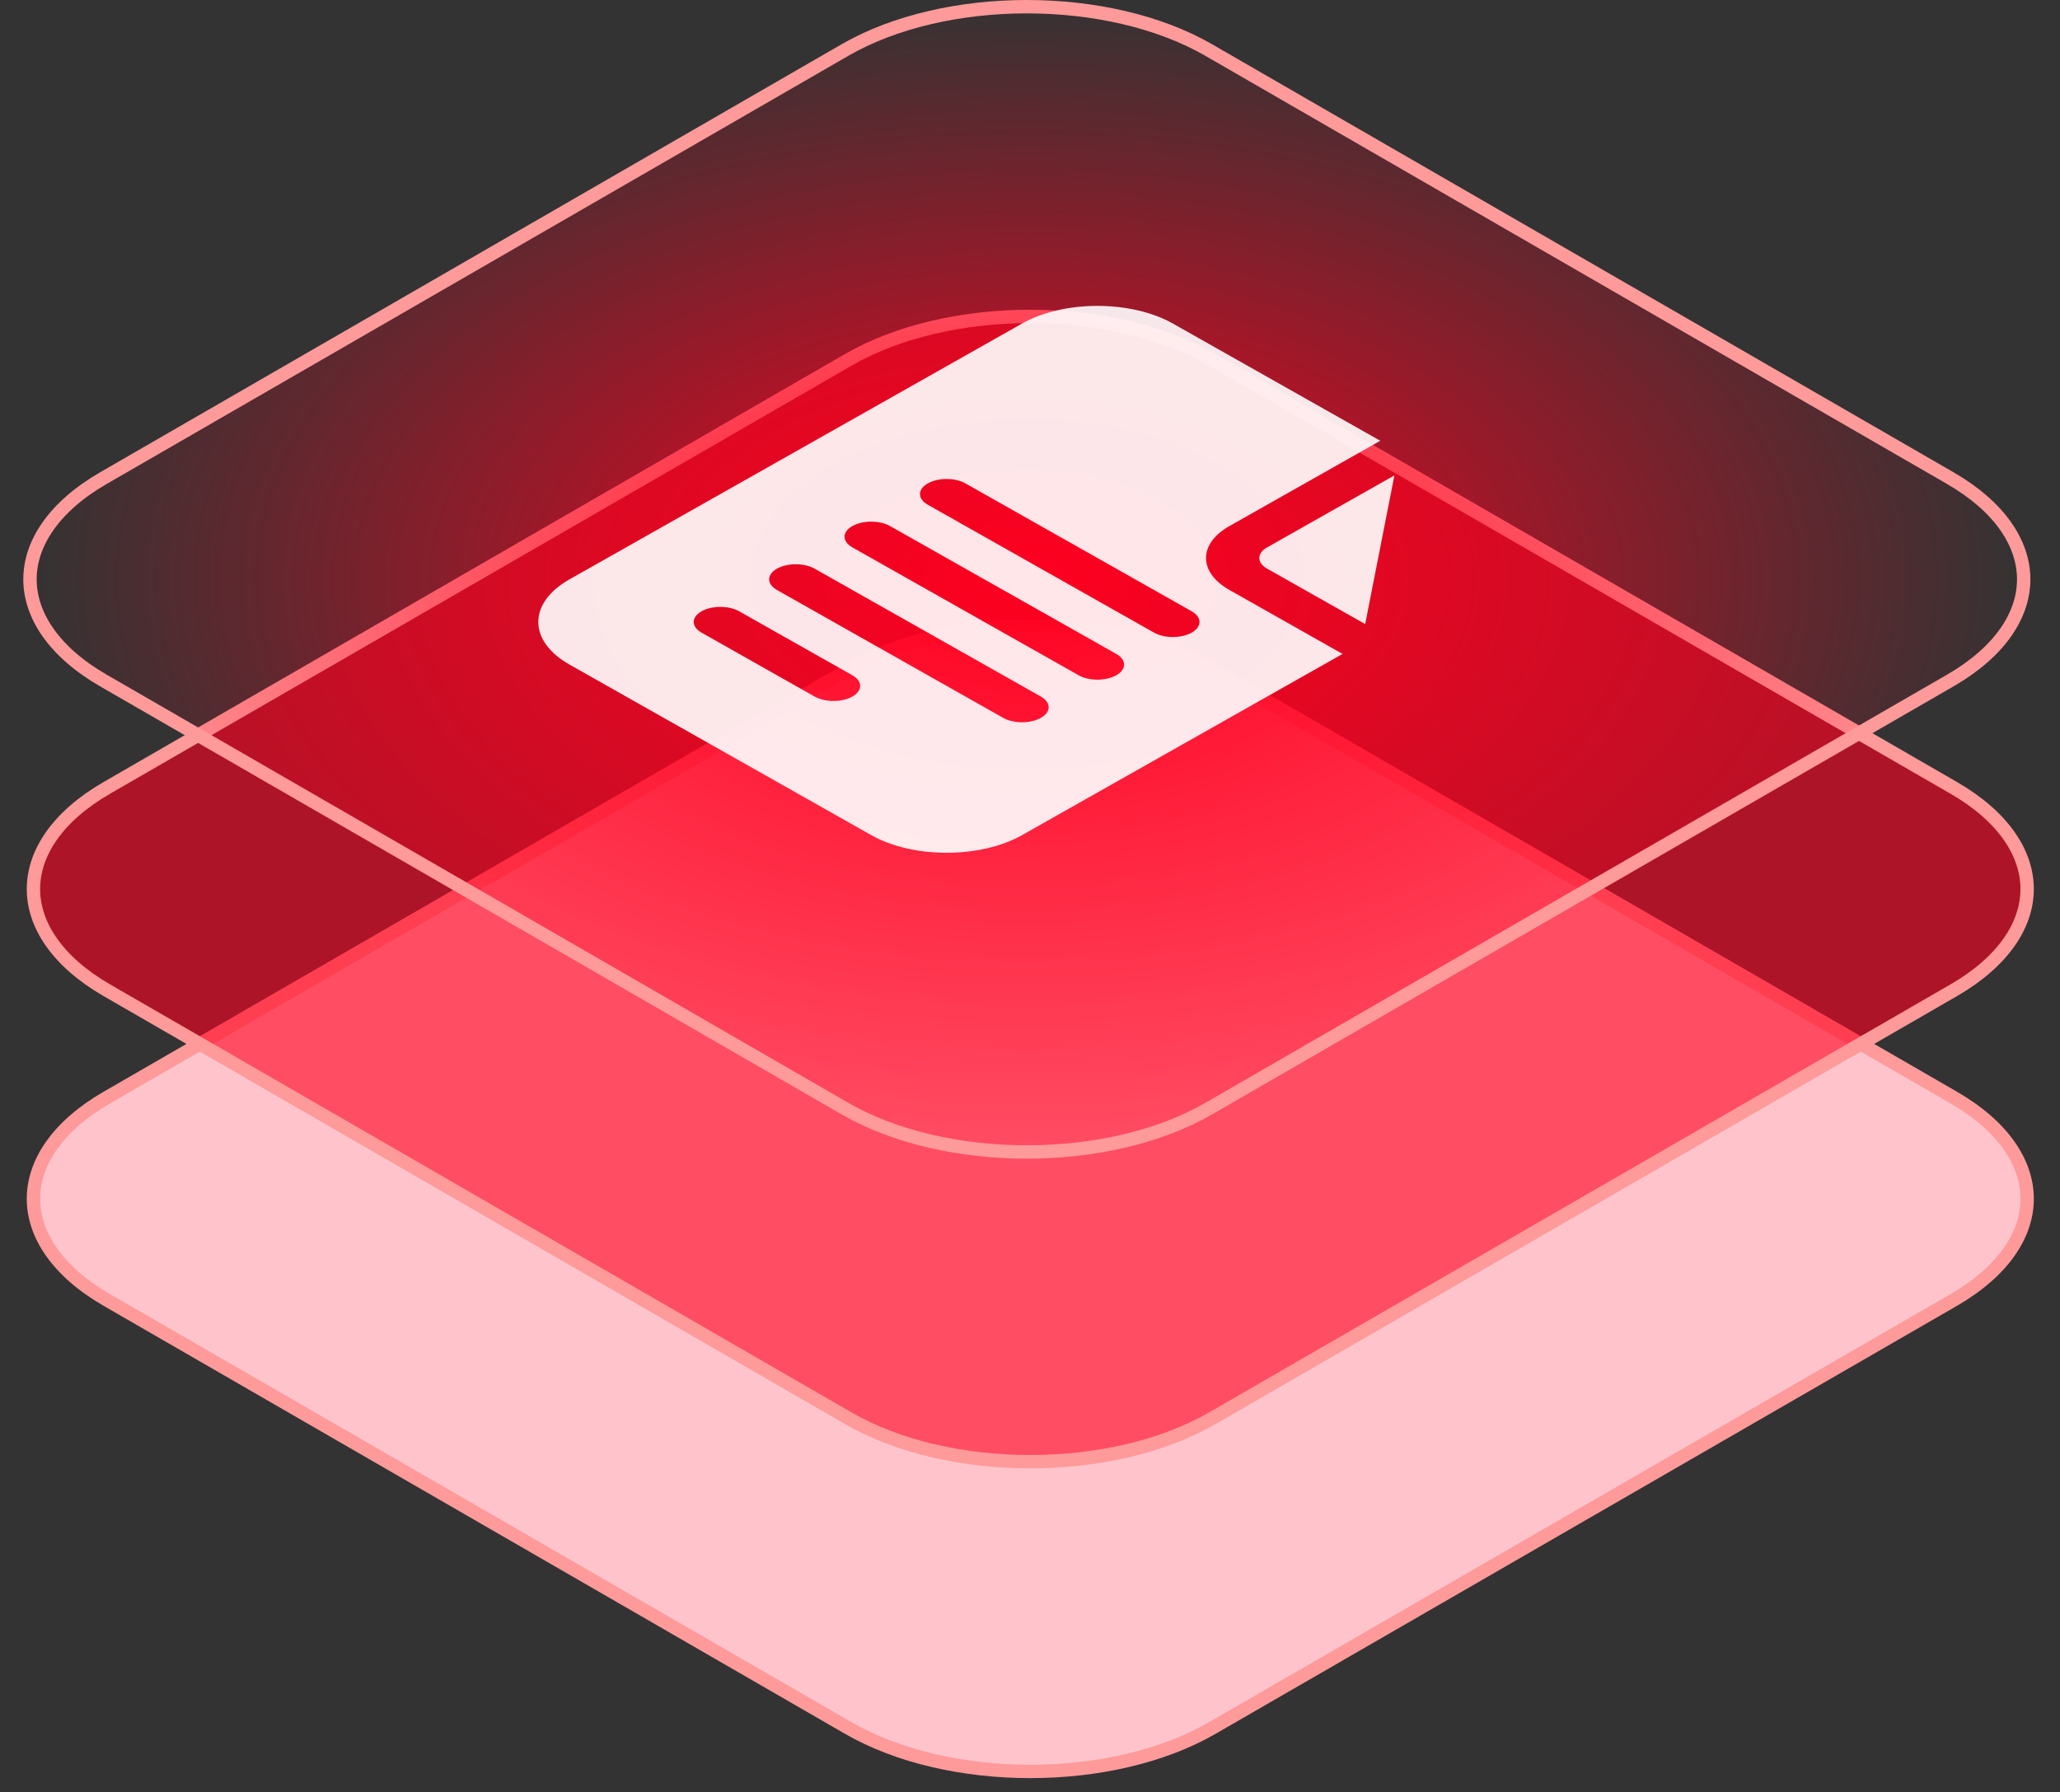
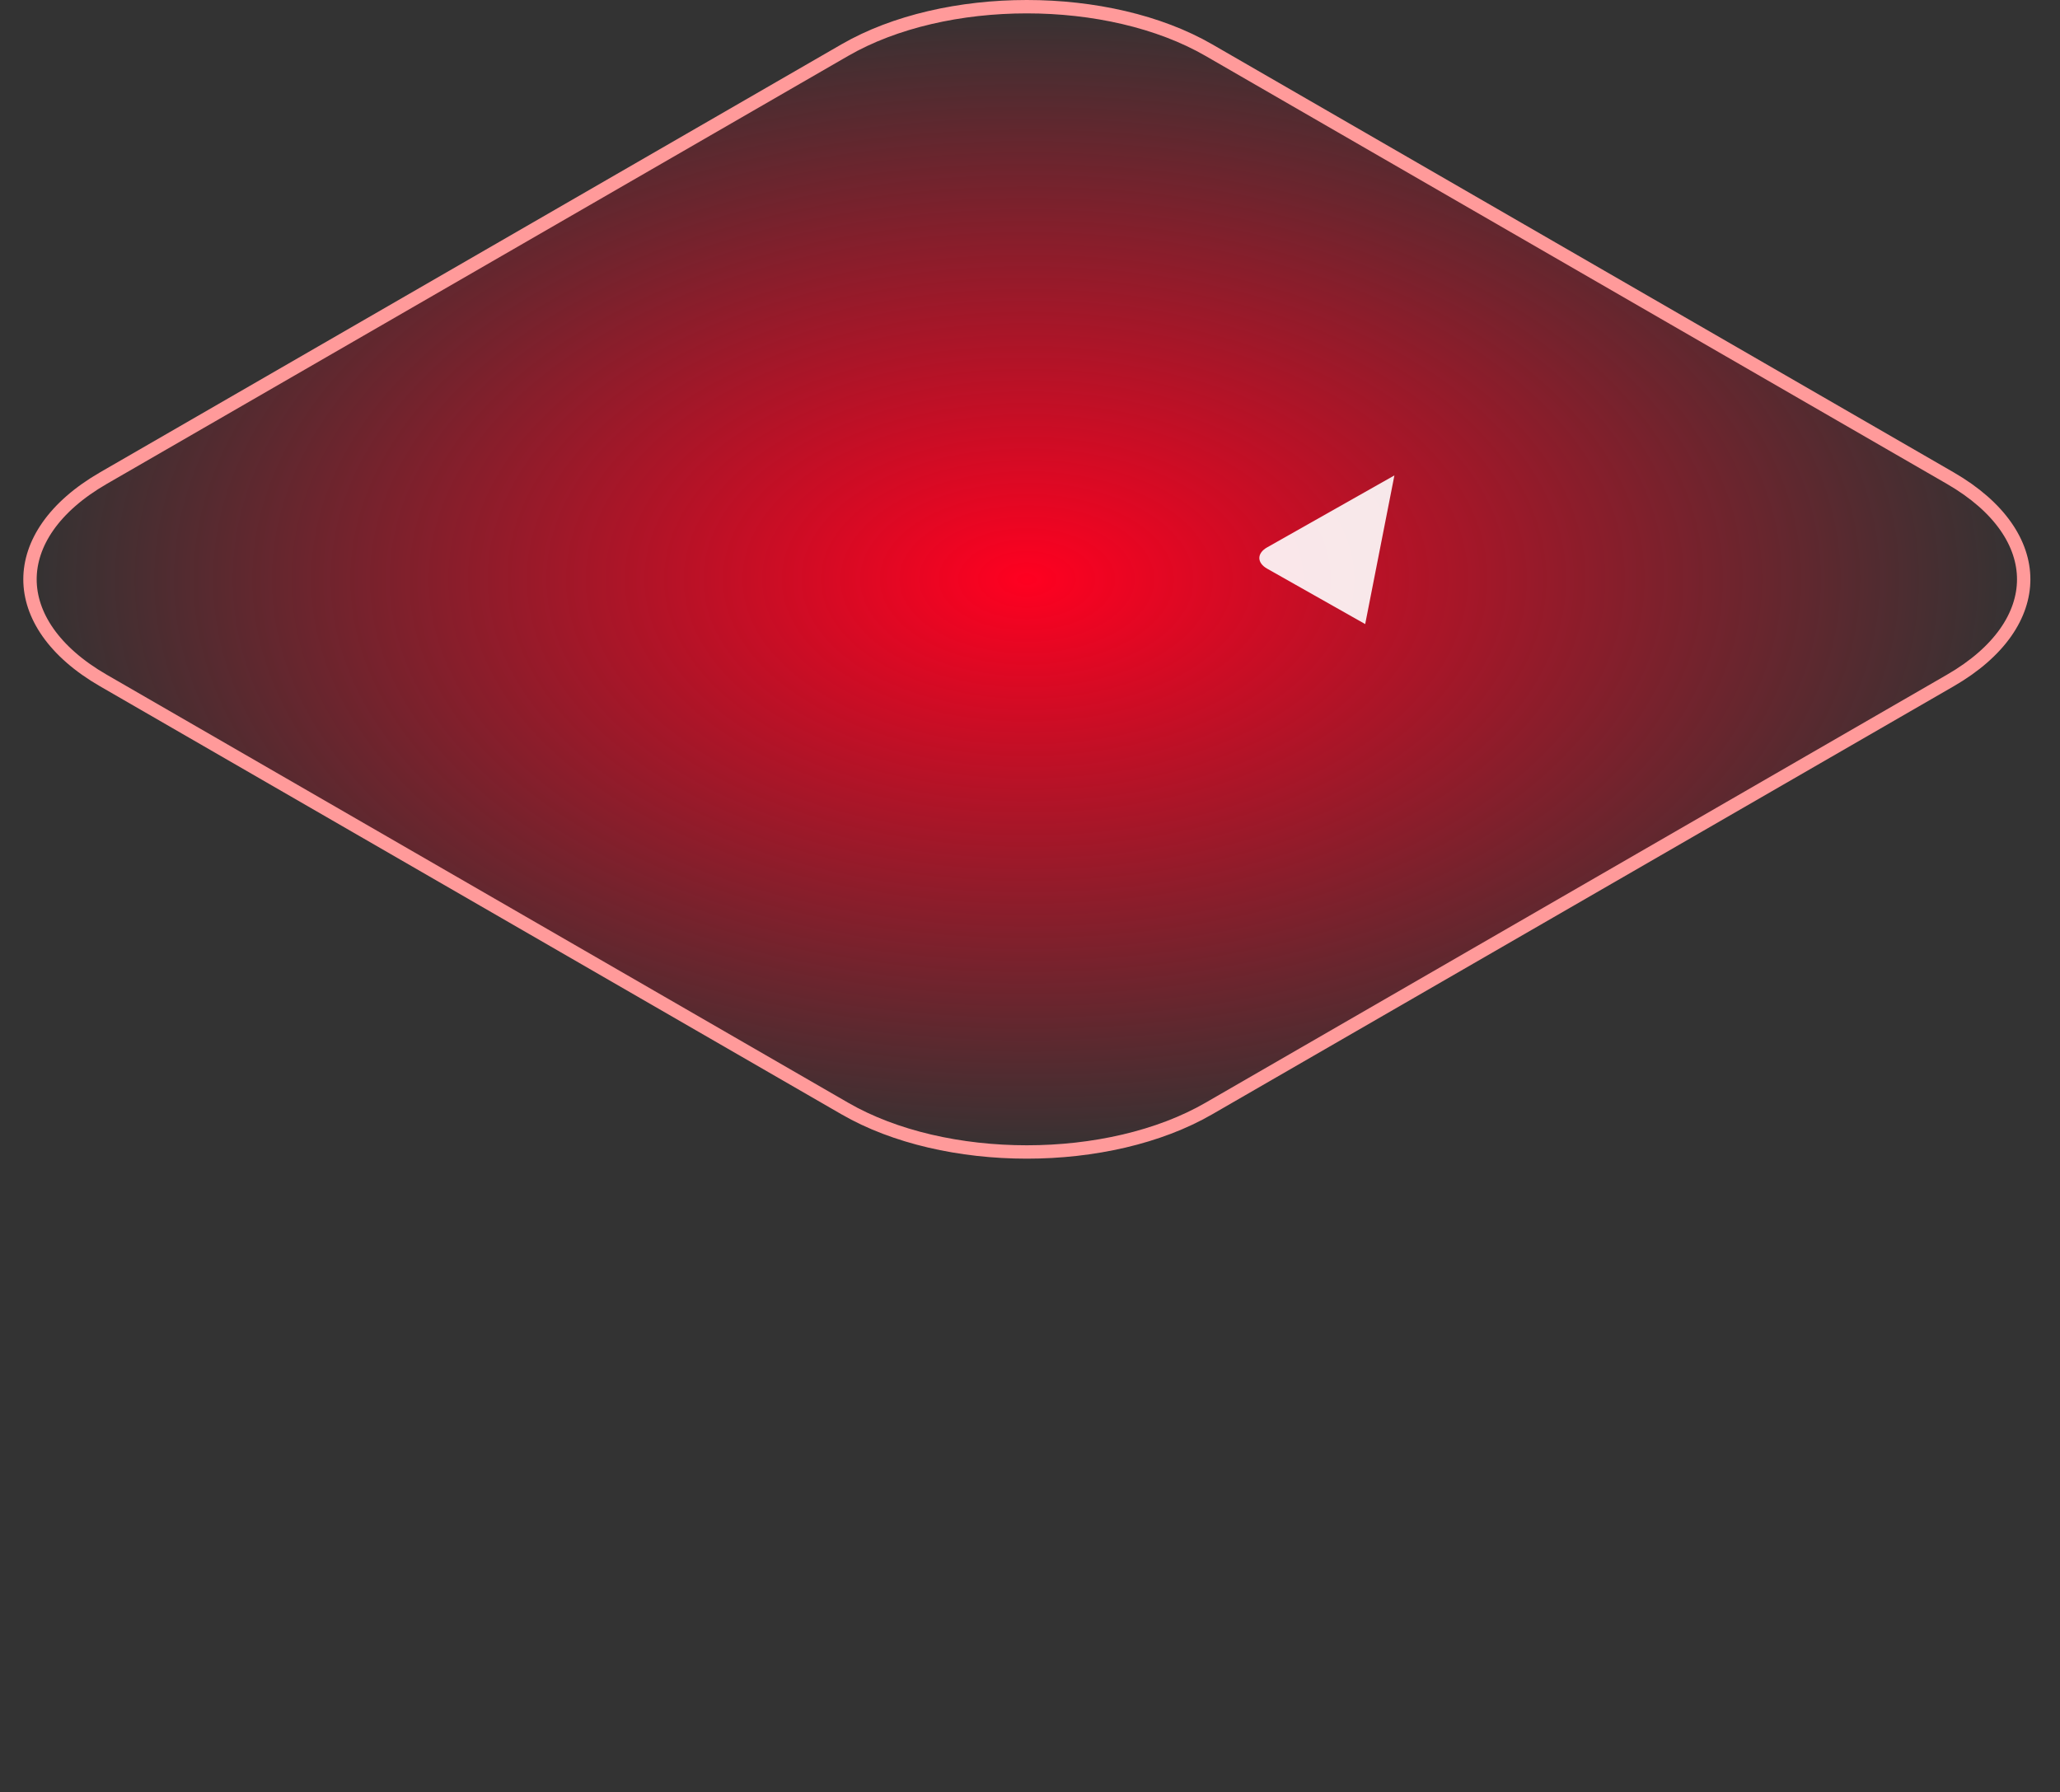
<svg xmlns="http://www.w3.org/2000/svg" width="77" height="67" viewBox="0 0 77 67" fill="none">
  <rect x="0" y="0" width="77" height="67" fill="#333333" stroke="none" />
-   <path d="M31.708 25.03C33.574 23.953 36.035 23.407 38.511 23.407C40.986 23.407 43.448 23.953 45.314 25.03L73.027 41.03C74.894 42.108 75.772 43.487 75.772 44.814C75.772 46.141 74.894 47.519 73.027 48.597L45.314 64.597C43.448 65.675 40.986 66.221 38.511 66.221C36.035 66.221 33.574 65.675 31.708 64.597L3.995 48.597C2.127 47.519 1.25 46.141 1.25 44.814C1.25 43.487 2.127 42.108 3.995 41.03L31.708 25.03Z" fill="#FFC4CB" stroke="#FF9A9A" stroke-width="0.5" />
-   <path d="M31.708 13.452C33.574 12.374 36.035 11.828 38.511 11.828C40.986 11.828 43.448 12.374 45.314 13.452L73.027 29.452C74.894 30.53 75.772 31.908 75.772 33.235C75.772 34.562 74.894 35.94 73.027 37.019L45.314 53.019C43.448 54.096 40.986 54.642 38.511 54.642C36.035 54.642 33.574 54.096 31.708 53.019L3.995 37.019C2.127 35.94 1.25 34.562 1.25 33.235C1.25 31.908 2.127 30.53 3.995 29.452L31.708 13.452Z" fill="#FF0020" fill-opacity="0.6" stroke="#FF9A9A" stroke-width="0.5" />
  <path d="M31.579 1.873C33.445 0.796 35.907 0.25 38.382 0.25C40.857 0.25 43.319 0.796 45.185 1.873L72.898 17.873C74.766 18.952 75.643 20.33 75.643 21.657C75.643 22.984 74.766 24.362 72.898 25.44L45.185 41.44C43.319 42.518 40.857 43.064 38.382 43.064C35.907 43.064 33.445 42.518 31.579 41.44L3.866 25.44C1.998 24.362 1.121 22.984 1.121 21.657C1.121 20.33 1.998 18.952 3.866 17.873L31.579 1.873Z" fill="url(#paint0_radial_1058_4918)" stroke="#FF9A9A" stroke-width="0.5" />
  <g opacity="0.9">
-     <path fill-rule="evenodd" clip-rule="evenodd" d="M43.84 12.095C42.283 11.215 39.759 11.215 38.203 12.095L21.289 21.657C19.732 22.537 19.732 23.964 21.289 24.844L32.565 31.219C34.121 32.099 36.646 32.099 38.203 31.219L50.183 24.446L45.955 22.055C44.787 21.395 44.787 20.325 45.955 19.665L51.593 16.477L43.84 12.095ZM36.088 18.071C35.699 17.851 35.068 17.851 34.679 18.071C34.29 18.291 34.29 18.648 34.679 18.868L43.136 23.649C43.525 23.869 44.156 23.869 44.545 23.649C44.934 23.429 44.934 23.072 44.545 22.852L36.088 18.071ZM33.269 19.665C32.88 19.445 32.249 19.445 31.86 19.665C31.471 19.885 31.471 20.242 31.86 20.462L40.317 25.243C40.706 25.463 41.337 25.463 41.726 25.243C42.115 25.023 42.115 24.666 41.726 24.446L33.269 19.665ZM29.041 21.258C29.43 21.038 30.061 21.038 30.45 21.258L38.907 26.04C39.296 26.259 39.296 26.616 38.907 26.836C38.518 27.056 37.887 27.056 37.498 26.836L29.041 22.055C28.652 21.835 28.652 21.479 29.041 21.258ZM27.631 22.852C27.242 22.632 26.611 22.632 26.222 22.852C25.833 23.072 25.833 23.429 26.222 23.649L30.45 26.04C30.84 26.259 31.471 26.259 31.86 26.04C32.249 25.819 32.249 25.463 31.86 25.243L27.631 22.852Z" fill="white" />
    <path d="M52.121 17.772L47.364 20.462C46.975 20.682 46.975 21.038 47.364 21.258L51.029 23.33L52.121 17.772Z" fill="white" />
  </g>
  <defs>
    <radialGradient id="paint0_radial_1058_4918" cx="0" cy="0" r="1" gradientUnits="userSpaceOnUse" gradientTransform="translate(38.382 21.657) rotate(90) scale(21.657 37.511)">
      <stop stop-color="#FF0020" />
      <stop offset="1" stop-color="#FF0020" stop-opacity="0" />
    </radialGradient>
  </defs>
</svg>